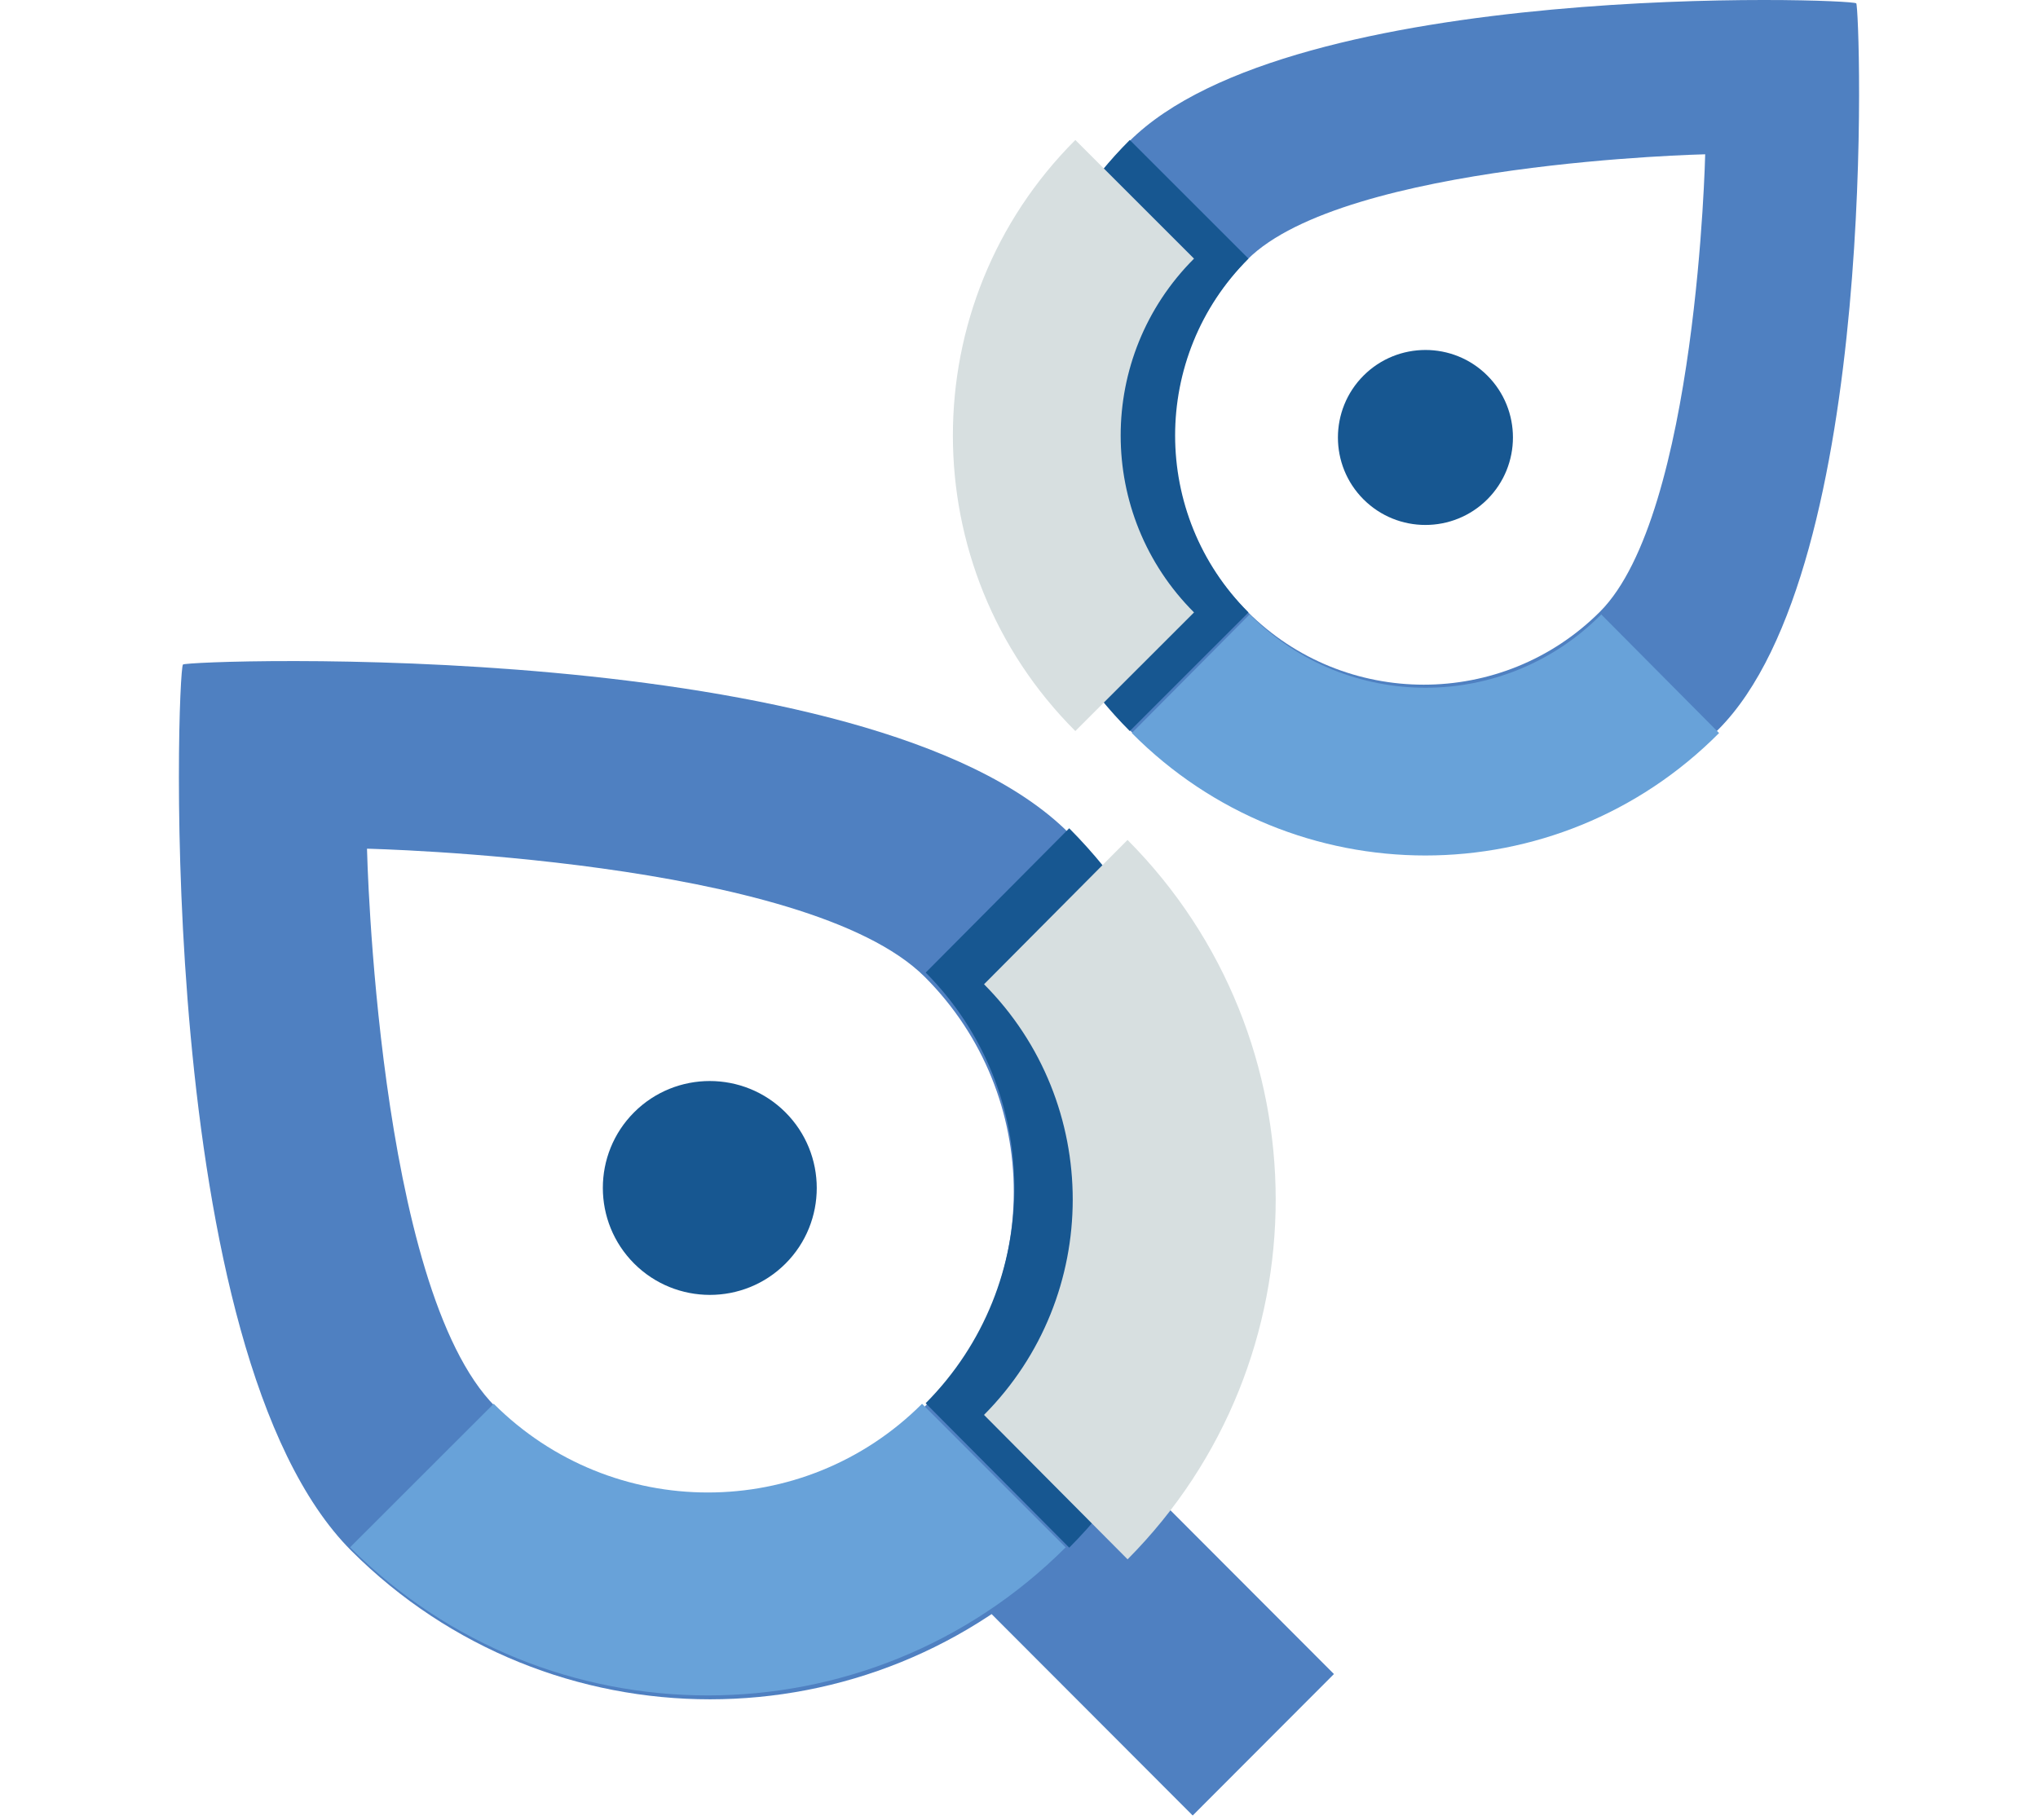
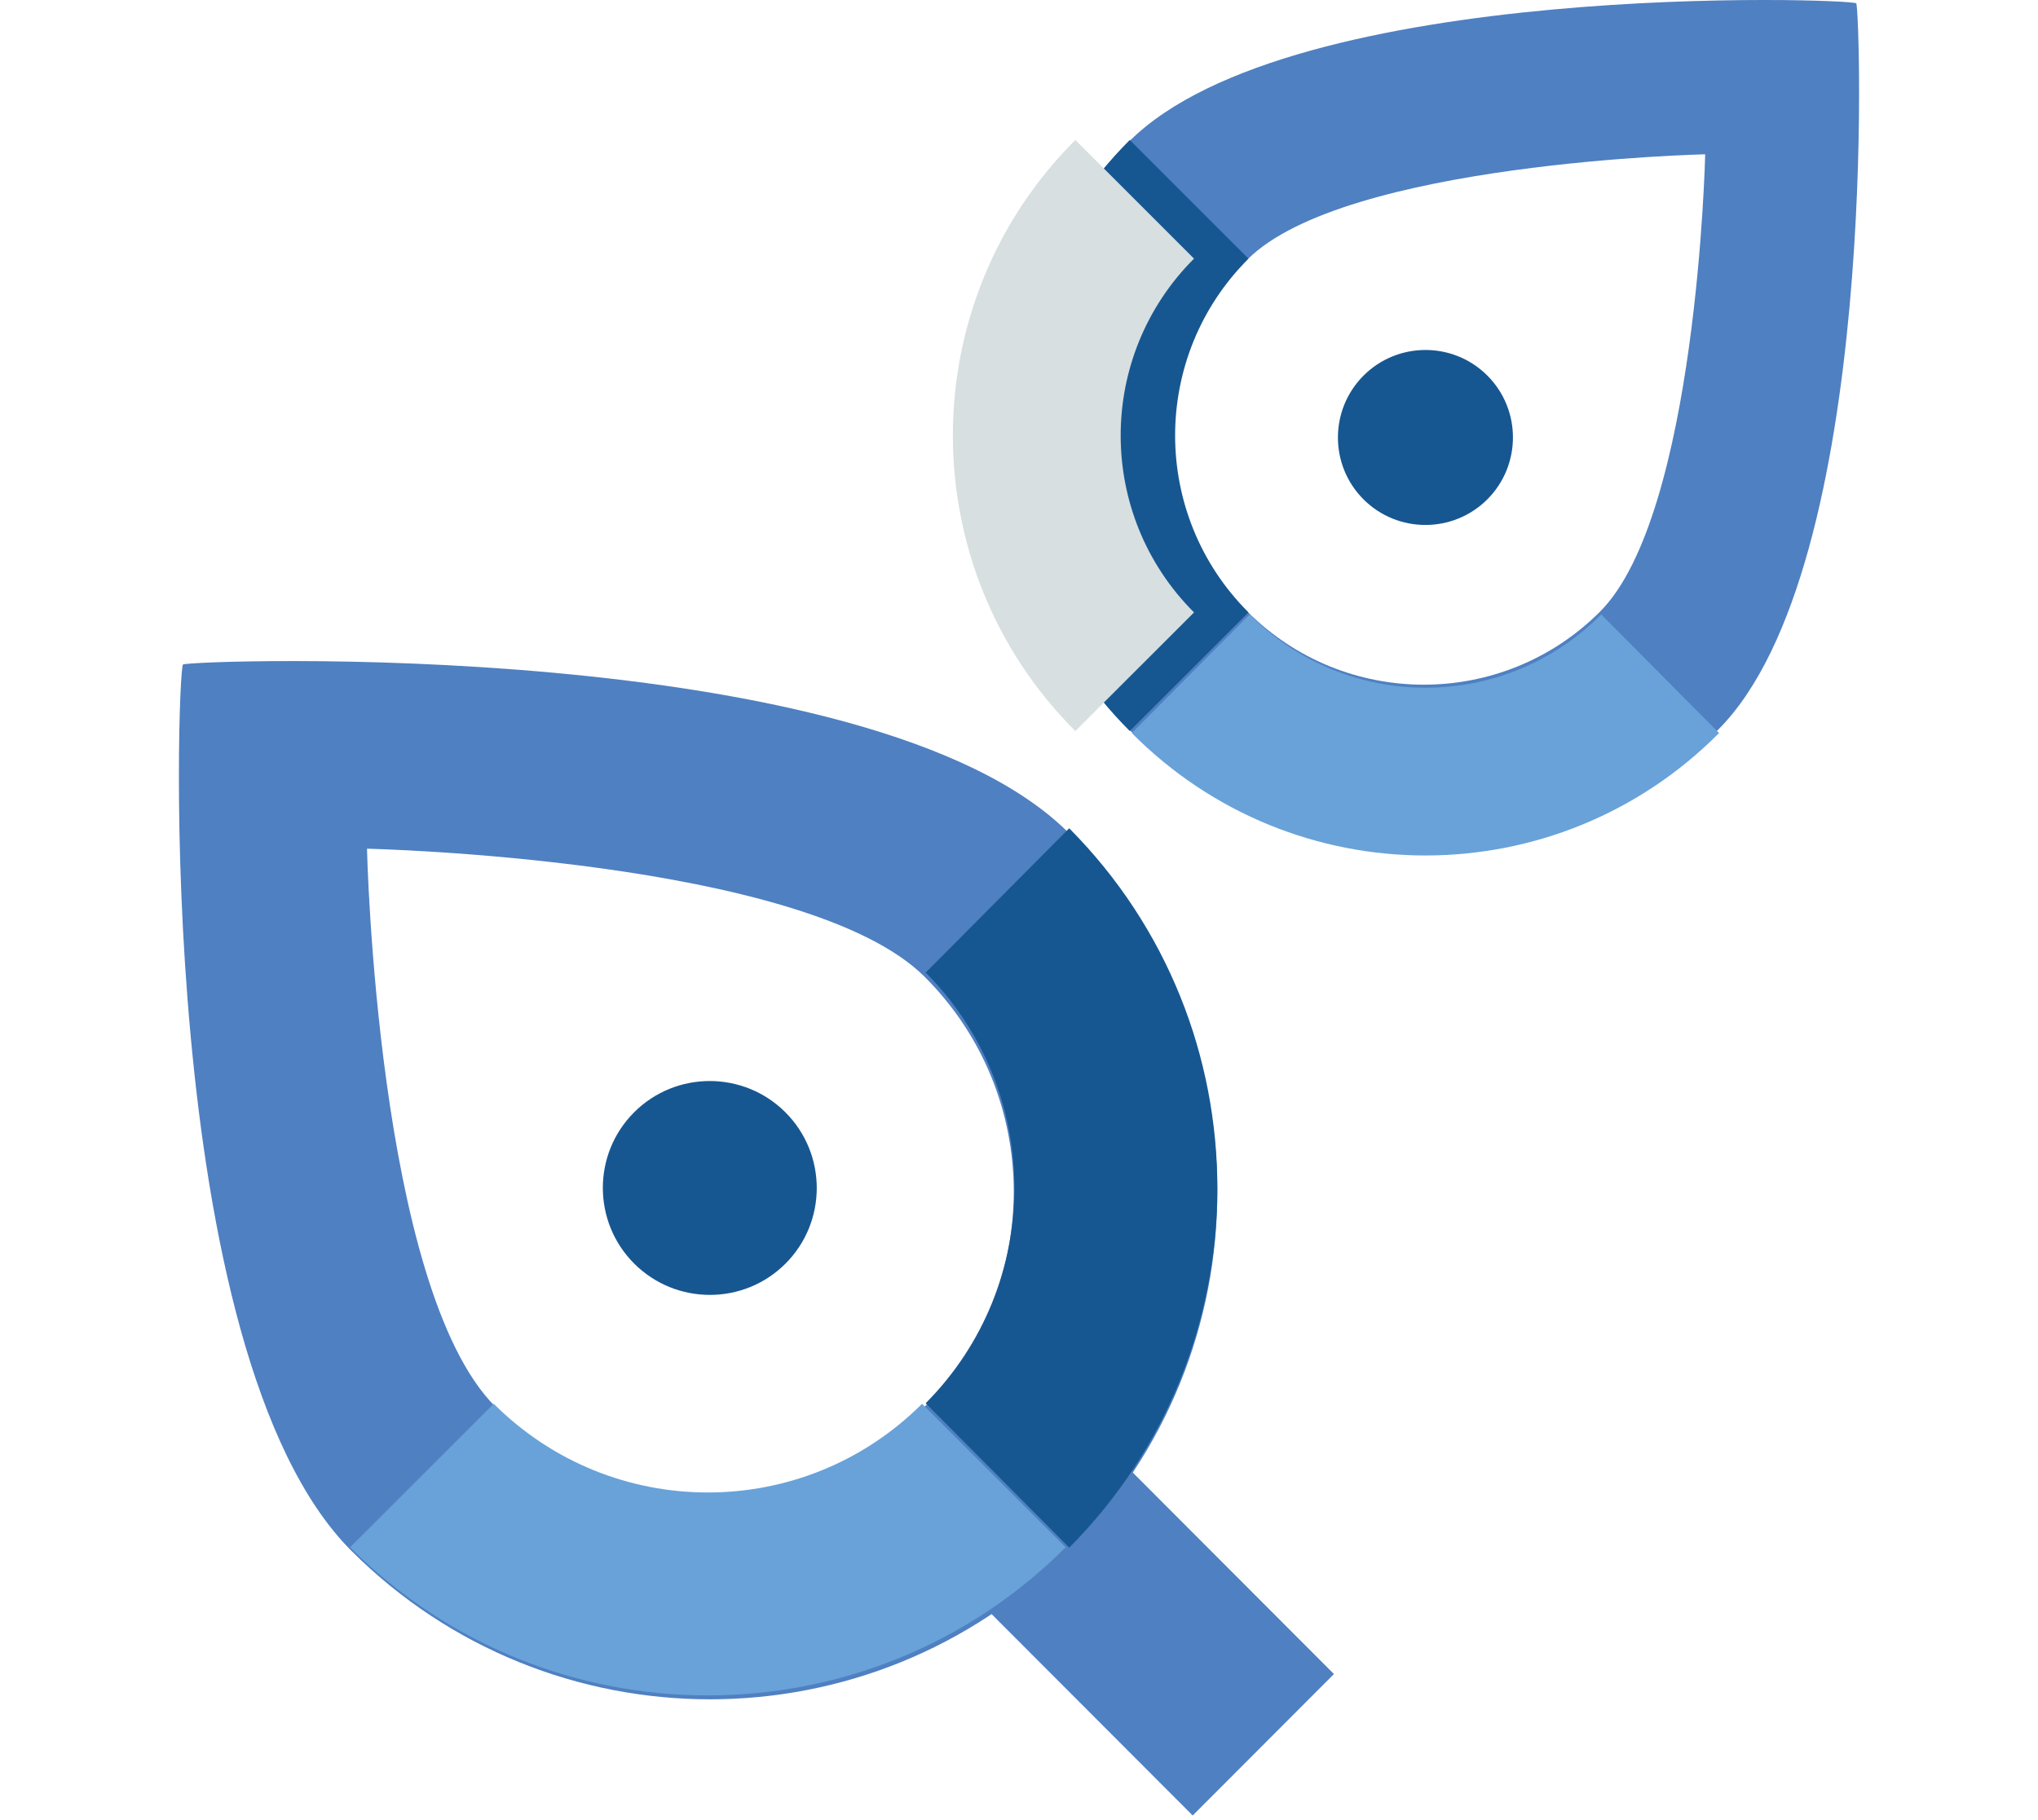
<svg xmlns="http://www.w3.org/2000/svg" width="524px" height="468px" viewBox="0 0 524 468" version="1.1">
  <title>4</title>
  <desc>Created with Sketch.</desc>
  <g id="4" stroke="none" stroke-width="1" fill="none" fill-rule="evenodd">
    <g id="Dania-illustration-de-ni-omtanker-04" transform="translate(46, 0)" fill-rule="nonzero">
      <polygon id="Rectangle" fill="#4F80C1" transform="translate(244.463, 414.277) rotate(135) translate(-244.463, -414.277) " points="218.802 365.672 270.206 365.628 270.124 462.883 218.719 462.926" />
      <path d="M431.271,0.858 C432.222,1.809 437.542,145.893 395.752,187.658 C353.951,229.435 286.164,229.459 244.351,187.658 C202.55,145.881 202.55,78.111 244.351,36.345 C286.141,-5.42 430.015,-0.397 431.271,0.858 Z M274.739,66.728 C249.694,91.759 249.705,132.28 274.739,157.299 C299.761,182.307 340.33,182.354 365.375,157.311 C390.374,132.327 392.429,39.678 392.429,39.678 C392.429,39.678 299.738,41.732 274.739,66.728 Z" id="Shape" fill="#4F80C1" />
      <path d="M396,188.512 C354.309,230.484 286.702,230.508 245,188.512 L275.308,158 C300.264,183.124 340.725,183.171 365.704,158.012" id="Path" fill="#68A2D9" />
      <path d="M244.483,188 C202.506,146.033 202.506,77.955 244.483,36 L275,66.508 C249.849,91.653 249.86,132.359 275,157.492" id="Path" fill="#175791" />
      <path d="M230.483,188 C188.506,146.033 188.506,77.955 230.483,36 L261,66.508 C235.849,91.653 235.86,132.359 261,157.492" id="Path" fill="#D7DFE0" />
      <path d="M336.416,96.58 C345.2,105.364 345.189,119.639 336.416,128.412 C327.643,137.184 313.368,137.208 304.572,128.412 C295.8,119.639 295.811,105.364 304.596,96.58 C313.368,87.818 327.632,87.795 336.416,96.58 Z" id="Path" fill="#175791" />
      <path d="M1.044,170.89 C2.207,169.726 177.877,163.248 228.788,214.198 C279.723,265.16 279.747,347.793 228.8,398.779 C177.865,449.74 95.241,449.74 44.318,398.779 C-6.605,347.816 -0.484,172.418 1.044,170.89 Z M81.341,361.724 C111.867,392.266 161.263,392.242 191.765,361.724 C222.256,331.217 222.303,281.76 191.777,251.23 C161.31,220.747 48.36,218.254 48.36,218.254 C48.36,218.254 50.886,331.241 81.341,361.724 Z" id="Shape" fill="#4F80C1" />
      <path d="M228.908,213 C279.684,264.078 279.707,346.898 228.919,398 L192,360.861 C222.395,330.285 222.442,280.715 192.012,250.115" id="Path" fill="#175791" />
-       <path d="M243.908,216 C294.684,267.078 294.707,349.898 243.919,401 L207,363.861 C237.395,333.285 237.442,283.715 207.012,253.115" id="Path" fill="#D7DFE0" />
      <path d="M228,397.919 C177.198,448.694 94.79,448.694 44,397.919 L80.938,361 C111.384,391.43 160.651,391.406 191.073,361" id="Path" fill="#68A2D9" />
      <path d="M117.037,286.047 C127.777,275.306 145.225,275.329 155.943,286.047 C166.672,296.776 166.695,314.224 155.955,324.965 C145.225,335.694 127.777,335.671 117.048,324.941 C106.331,314.224 106.307,296.776 117.037,286.047 Z" id="Path" fill="#175791" />
    </g>
  </g>
</svg>